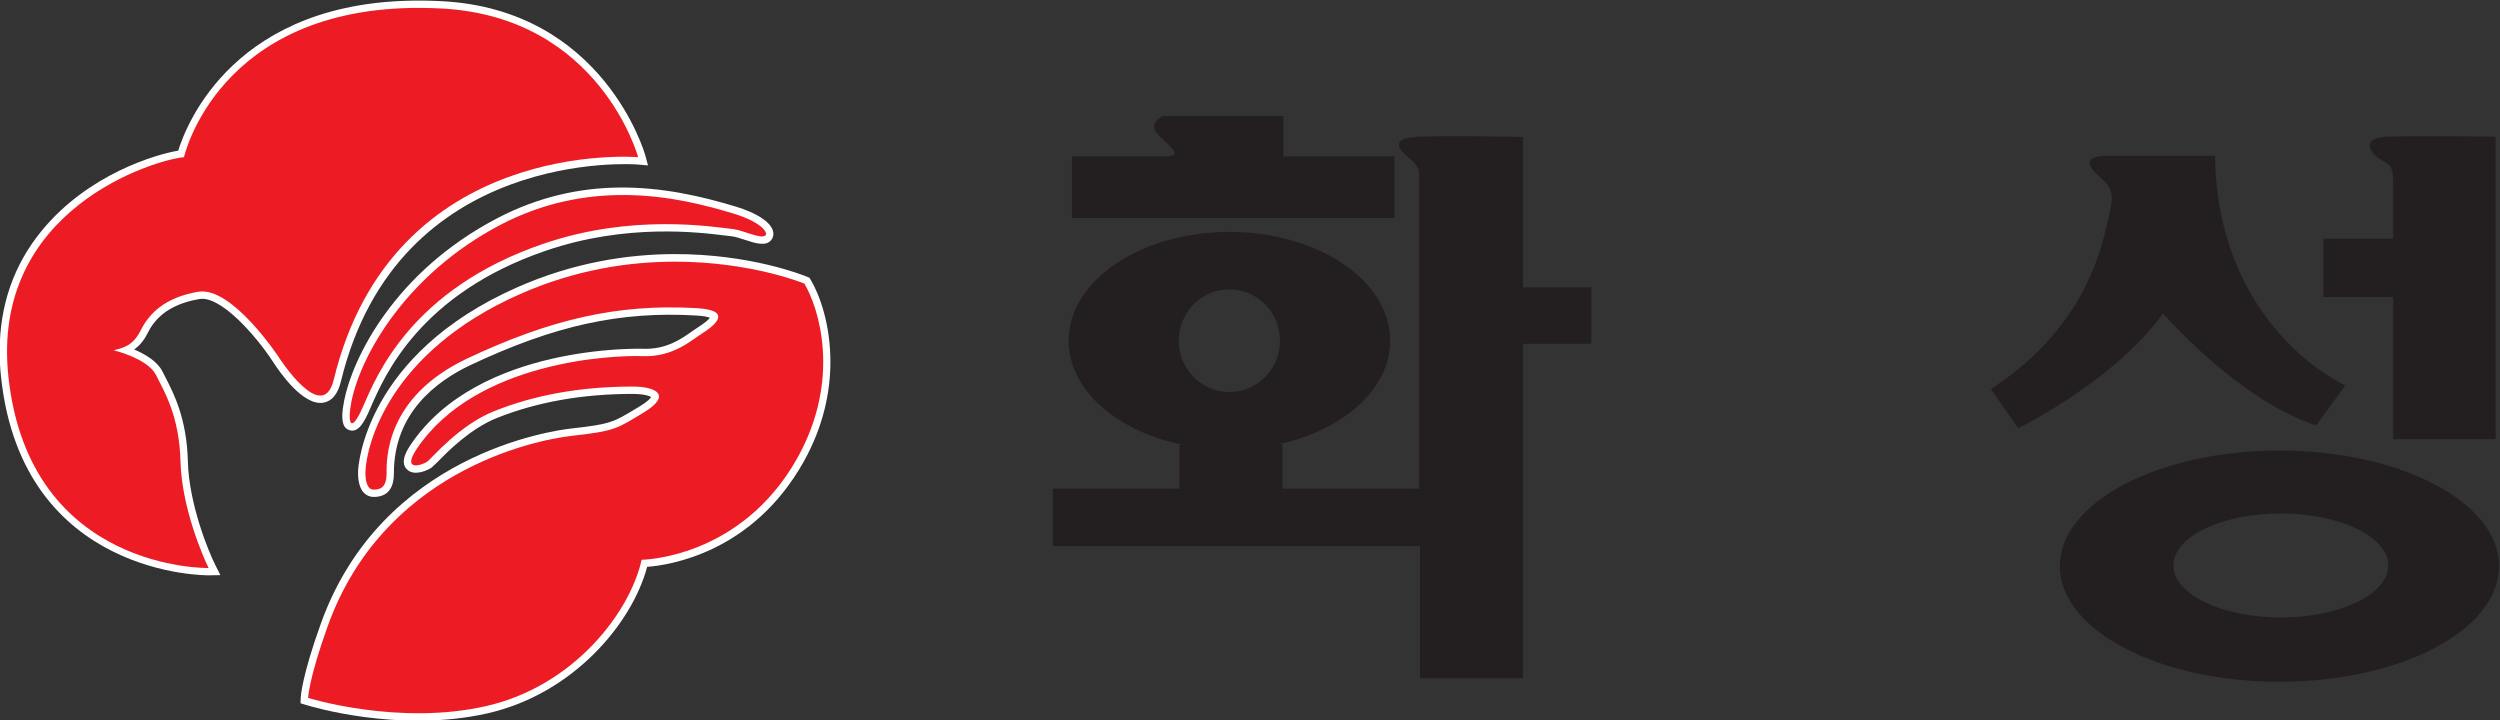
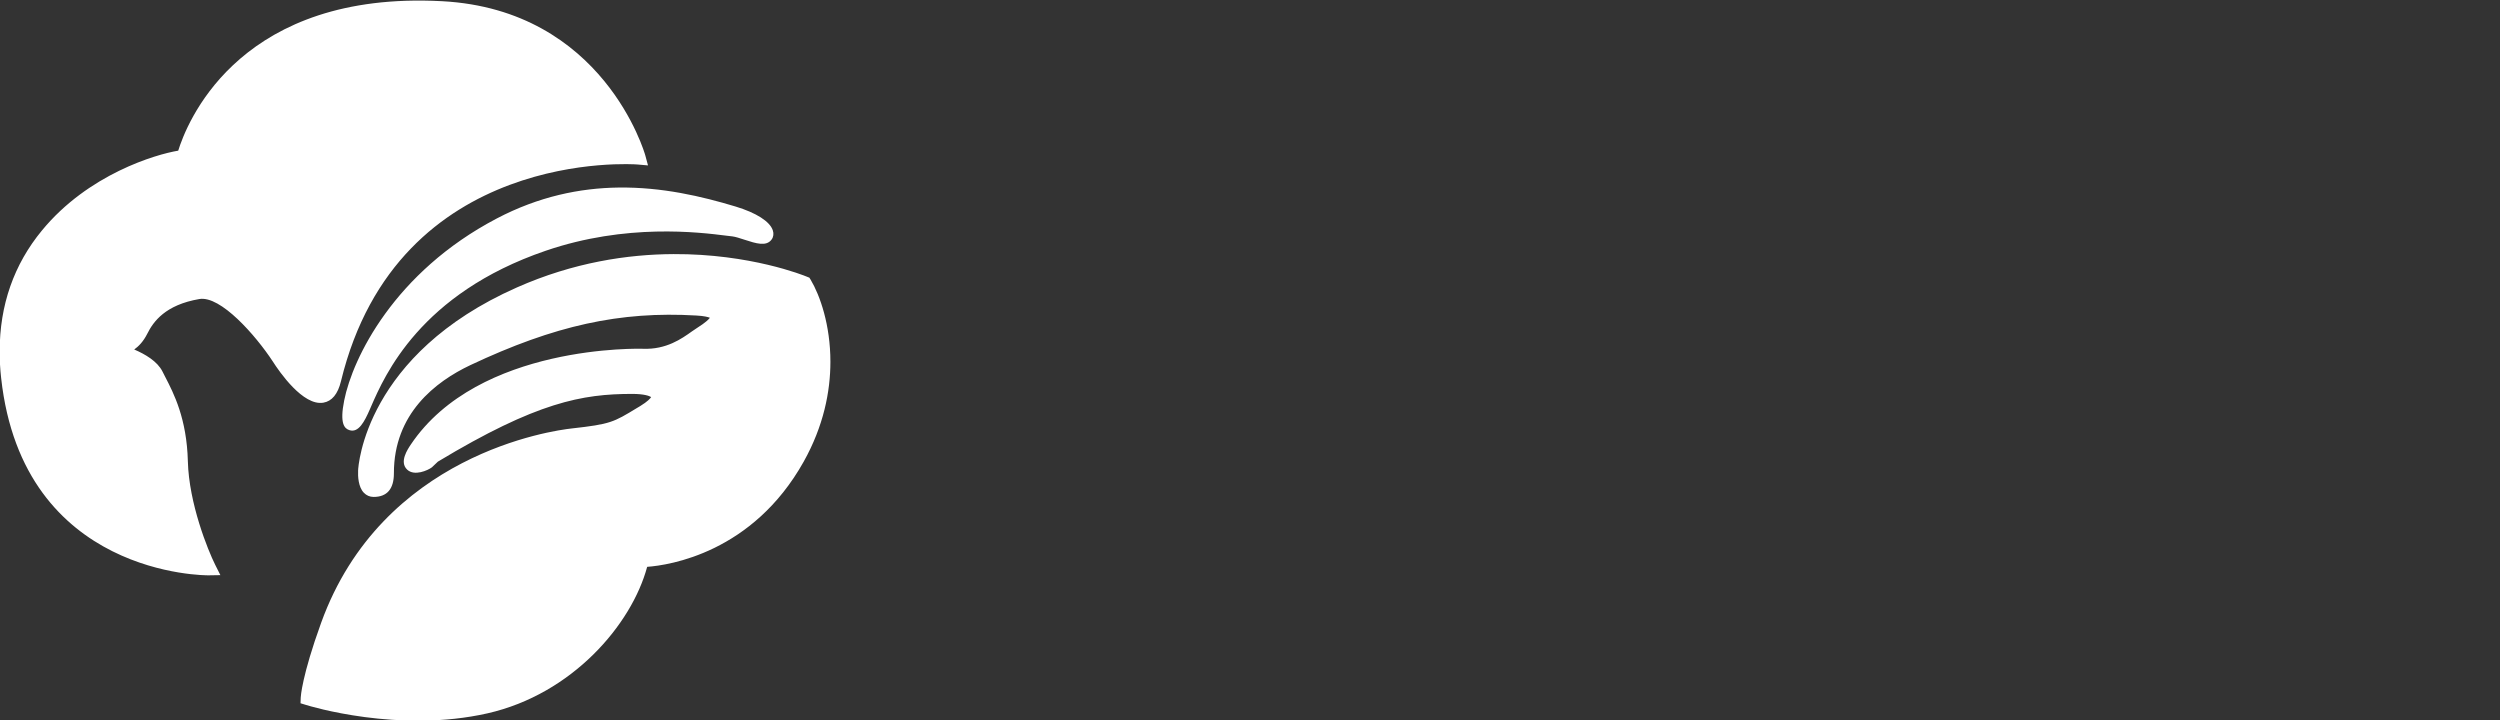
<svg xmlns="http://www.w3.org/2000/svg" version="1.1" id="svg182" width="717.586" height="206.746" viewBox="0 0 717.586 206.746">
  <rect x="0" y="0" width="717.586" height="206.746" fill="#333333" stroke="none" />
  <defs id="defs186" />
  <g id="g190" transform="matrix(1.333,0,0,-1.333,-392.686,661.357)">
-     <path id="path202" clip-path="none" style="fill:#231f20;fill-opacity:1;fill-rule:evenodd;stroke:none" d="M -263.974 4.443 C -263.974 4.443 -267.704 2.871 -264.761 0.116 C -261.821 -2.643 -259.857 -4.247 -263.59 -4.247 L -283.596 -4.247 L -283.596 -17.538 L -214.152 -17.538 L -214.152 -4.247 L -238.08 -4.247 L -238.08 4.443 L -263.974 4.443 z M -203.532 0.087 C -205.978 0.069 -208.162 0.02 -209.636 -0.077 C -215.515 -0.464 -212.773 -3.214 -210.804 -4.785 C -208.846 -6.357 -208.847 -7.728 -208.847 -7.728 L -208.847 -75.814 L -238.269 -75.814 L -238.269 -66.193 L -238.902 -66.197 C -225.078 -63.137 -215.077 -54.333 -215.077 -43.945 C -215.077 -31.01 -230.585 -20.523 -249.699 -20.523 C -268.818 -20.523 -284.318 -31.01 -284.318 -43.945 C -284.318 -54.544 -273.92 -63.506 -259.645 -66.382 L -260.452 -66.395 L -260.452 -75.814 L -287.712 -75.814 L -287.712 -88.174 L -208.653 -88.174 L -208.653 -116.614 L -186.484 -116.614 L -186.484 -44.613 L -171.761 -44.613 L -171.761 -32.437 L -186.484 -32.437 L -186.484 -0.077 C -186.484 -0.077 -196.191 0.142 -203.532 0.087 z M 6.236 0.078 C 3.788 0.069 1.569 0.047 -0 0.001 C -6.266 -0.198 -4.127 -3.344 -2.152 -4.713 C -0.198 -6.09 0.89 -5.697 0.89 -9.814 L 0.89 -21.976 L -14.13 -21.976 L -14.13 -34.535 L 0.89 -34.535 L 0.89 -65.145 L 22.966 -65.145 L 22.966 0.001 C 22.966 0.001 13.577 0.104 6.236 0.078 z M -60.621 -4.13 C -64.95 -4.13 -65.32 -5.697 -63.167 -7.855 C -61.009 -10.013 -58.86 -10.793 -60.033 -15.705 C -61.208 -20.604 -63.568 -40.025 -85.73 -54.355 L -79.843 -62.784 C -79.843 -62.784 -59.249 -52.78 -48.654 -38.068 C -48.654 -38.068 -32.558 -56.698 -15.692 -62.201 L -9.421 -53.566 C -9.421 -53.566 -36.888 -41.399 -37.468 -4.13 L -60.621 -4.13 z M -249.699 -32.897 C -243.673 -32.897 -238.805 -37.845 -238.805 -43.945 C -238.805 -50.044 -243.673 -54.996 -249.699 -54.996 C -255.726 -54.996 -260.602 -50.044 -260.602 -43.945 C -260.602 -37.845 -255.726 -32.897 -249.699 -32.897 z M -23.593 -67.596 C -49.704 -67.596 -70.878 -78.752 -70.878 -92.493 C -70.878 -106.245 -49.704 -117.392 -23.593 -117.392 C 2.535 -117.392 23.694 -106.245 23.694 -92.493 C 23.694 -78.752 2.535 -67.596 -23.593 -67.596 z M -23.294 -81.153 C -10.518 -81.153 -0.154 -86.168 -0.154 -92.342 C -0.154 -98.522 -10.518 -103.54 -23.294 -103.54 C -36.071 -103.54 -46.427 -98.522 -46.427 -92.342 C -46.427 -86.168 -36.071 -81.153 -23.294 -81.153 z " transform="translate(809.011,466.724)" />
-     <path id="path222" clip-path="none" style="fill:#ffffff;fill-opacity:1;fill-rule:evenodd;stroke:none" d="M 52.758 32.315 C 12.144 32.74 1.72 5.567 0.001 7.3936232e-05 C -4.852 -0.8 -19.371 -5.07 -29.325 -17.159 C -35.398 -24.514 -38.45 -33.263 -38.45 -43.249 C -38.45 -45.101 -38.353 -47.016 -38.131 -48.948 C -33.44 -91.777 6.171 -91.449 6.578 -91.441 L 9.078 -91.4 L 7.961 -89.172 C 6.398 -86.043 2.303 -75.963 2.076 -66.883 C 1.841 -57.687 -0.962 -52.265 -2.818 -48.681 L -3.382 -47.571 C -4.488 -45.349 -7.15 -43.809 -9.475 -42.816 C -8.491 -42.103 -7.503 -41.091 -6.658 -39.412 C -5.363 -36.815 -2.785 -33.205 4.542 -31.95 C 9.114 -31.159 16.659 -39.751 20.347 -45.366 C 21.787 -47.629 26.876 -55 31.236 -54.269 C 33.096 -53.957 34.375 -52.413 35.043 -49.649 C 47.3 0.817 98.395 -2.924 98.9 -2.979 L 101.158 -3.174 L 100.564 -0.978 C 100.477 -0.667 91.628 30.347 56.784 32.186 C 55.41 32.258 54.069 32.301 52.758 32.315 z M 94.783 -7.942 C 86.527 -8.055 77.671 -9.835 68.563 -14.618 C 46.519 -26.18 37.557 -44.667 35.743 -53.764 C 34.722 -58.82 35.809 -59.857 36.884 -60.187 C 38.833 -60.81 40.117 -58.325 41.254 -55.723 L 41.552 -55.037 C 44.45 -48.396 52.102 -30.793 79.136 -21.549 C 96.471 -15.611 112.143 -17.566 118.042 -18.306 L 119.337 -18.46 C 119.975 -18.536 120.982 -18.863 121.943 -19.178 C 124.463 -20 126.643 -20.69 127.78 -19.123 C 128.181 -18.576 128.267 -17.864 128.032 -17.155 C 127.391 -15.241 124.48 -13.387 120.039 -12.037 C 112.728 -9.828 104.141 -7.814 94.783 -7.942 z M 106.669 -22.271 C 96.784 -22.315 85.121 -24.055 72.938 -29.448 C 40.289 -43.893 38.775 -67.868 38.734 -68.87 C 38.681 -70.107 38.757 -72.378 39.963 -73.654 C 40.54 -74.257 41.263 -74.56 42.077 -74.56 C 44.97 -74.56 46.442 -72.847 46.442 -69.461 C 46.423 -56.631 55.389 -49.737 62.91 -46.178 C 81.068 -37.623 95.153 -34.54 111.547 -35.497 C 113.302 -35.596 114.096 -35.823 114.488 -35.987 C 114.214 -36.339 113.545 -37.024 111.812 -38.111 L 110.624 -38.911 C 108.417 -40.491 105.085 -42.852 100.101 -42.658 C 99.753 -42.65 64.694 -41.553 50.085 -63.277 C 49.399 -64.303 47.556 -67.037 49.294 -68.675 C 50.856 -70.161 53.786 -68.824 54.622 -68.187 L 55.914 -66.961 C 57.99 -64.83 62.853 -59.871 68.626 -57.559 C 77.218 -54.129 87.032 -52.378 97.772 -52.378 C 100.328 -52.378 101.465 -52.815 101.835 -53.058 C 101.655 -53.348 101.117 -53.99 99.478 -54.996 L 98.778 -55.412 C 93.744 -58.476 93.105 -58.885 84.748 -59.814 C 80.608 -60.266 43.891 -65.345 30.767 -101.681 C 26.61 -113.167 26.387 -117.6 26.378 -117.772 L 26.334 -118.991 L 27.494 -119.344 C 28.301 -119.606 47.53 -125.487 66.626 -121.153 C 84.825 -117.013 97.623 -102.083 100.978 -89.615 C 105.708 -89.266 123.707 -86.603 134.696 -66.94 C 138.961 -59.306 140.434 -51.88 140.434 -45.453 C 140.434 -37.548 138.199 -31.169 136.19 -27.806 L 135.91 -27.354 L 135.431 -27.16 C 134.676 -26.844 123.144 -22.199 106.669 -22.271 z " transform="translate(332.965,463.699)" />
-     <path id="path226" clip-path="none" style="fill:#ed1c24;fill-opacity:1;fill-rule:evenodd;stroke:none" d="M 45.795 120.609 C 1.911 120.873 -5.301 88.463 -5.301 88.463 C -11.346 87.966 -47.073 77.411 -43.096 41.068 C -38.513 -0.801 0.001 -0 0.001 -0 C -1.255 2.523 -5.806 13.109 -6.049 22.942 C -6.303 32.768 -9.571 38.056 -11.345 41.586 C -13.106 45.117 -20.419 46.88 -20.419 46.88 C -18.654 47.388 -16.383 47.637 -14.623 51.168 C -12.862 54.688 -9.572 58.219 -2.276 59.482 C 5.033 60.742 15.119 45.378 15.119 45.378 C 15.119 45.378 24.551 30.625 26.957 40.58 C 39.685 92.977 92.494 88.463 92.494 88.463 C 92.494 88.463 84.277 118.669 50.157 120.479 C 48.664 120.557 47.21 120.6 45.795 120.609 z M 89.747 80.314 C 81.464 80.382 72.208 78.811 62.753 73.85 C 42.599 63.258 32.757 45.876 30.743 35.786 C 29.886 31.475 30.496 28.478 33.264 34.781 C 36.036 41.069 43.415 60.01 72.078 69.815 C 91.229 76.372 108.44 73.477 112.968 72.977 C 115.076 72.742 119.201 70.647 119.955 71.673 C 120.438 72.331 118.824 74.558 113.032 76.318 C 107.274 78.055 99.135 80.237 89.747 80.314 z M 100.578 65.963 C 90.757 65.981 79.125 64.322 67.041 58.973 C 38.559 46.381 34.017 26.211 33.779 20.92 C 33.693 19.154 34.017 16.879 35.535 16.879 C 37.047 16.879 38.32 17.394 38.32 20.405 C 38.32 23.437 38.068 36.802 55.697 45.118 C 73.344 53.433 87.916 56.961 105.094 55.954 C 113.672 55.452 108.13 51.673 106.101 50.4 C 104.088 49.149 100.065 45.377 93.505 45.615 C 86.946 45.876 57.533 44.54 44.86 25.715 C 41.416 20.578 46.121 22.184 47.131 22.942 C 48.139 23.696 53.935 30.756 61.501 33.777 C 70.02 37.18 79.894 39.067 91.23 39.067 C 96.787 39.067 99.556 37.05 93.751 33.524 C 87.962 29.994 87.451 29.488 78.377 28.478 C 69.308 27.481 37.562 20.405 25.706 -12.358 C 21.589 -23.743 21.421 -27.973 21.421 -27.973 C 21.421 -27.973 40.829 -34.028 59.727 -29.74 C 78.639 -25.453 90.733 -9.576 93.242 1.771 C 93.242 1.771 114.607 1.945 126.783 23.696 C 136.349 40.834 131.309 56.206 128.281 61.249 C 128.281 61.249 116.947 65.933 100.578 65.963 z " transform="translate(339.507,373.833)" />
+     <path id="path222" clip-path="none" style="fill:#ffffff;fill-opacity:1;fill-rule:evenodd;stroke:none" d="M 52.758 32.315 C 12.144 32.74 1.72 5.567 0.001 7.3936232e-05 C -4.852 -0.8 -19.371 -5.07 -29.325 -17.159 C -35.398 -24.514 -38.45 -33.263 -38.45 -43.249 C -38.45 -45.101 -38.353 -47.016 -38.131 -48.948 C -33.44 -91.777 6.171 -91.449 6.578 -91.441 L 9.078 -91.4 L 7.961 -89.172 C 6.398 -86.043 2.303 -75.963 2.076 -66.883 C 1.841 -57.687 -0.962 -52.265 -2.818 -48.681 L -3.382 -47.571 C -4.488 -45.349 -7.15 -43.809 -9.475 -42.816 C -8.491 -42.103 -7.503 -41.091 -6.658 -39.412 C -5.363 -36.815 -2.785 -33.205 4.542 -31.95 C 9.114 -31.159 16.659 -39.751 20.347 -45.366 C 21.787 -47.629 26.876 -55 31.236 -54.269 C 33.096 -53.957 34.375 -52.413 35.043 -49.649 C 47.3 0.817 98.395 -2.924 98.9 -2.979 L 101.158 -3.174 L 100.564 -0.978 C 100.477 -0.667 91.628 30.347 56.784 32.186 C 55.41 32.258 54.069 32.301 52.758 32.315 z M 94.783 -7.942 C 86.527 -8.055 77.671 -9.835 68.563 -14.618 C 46.519 -26.18 37.557 -44.667 35.743 -53.764 C 34.722 -58.82 35.809 -59.857 36.884 -60.187 C 38.833 -60.81 40.117 -58.325 41.254 -55.723 L 41.552 -55.037 C 44.45 -48.396 52.102 -30.793 79.136 -21.549 C 96.471 -15.611 112.143 -17.566 118.042 -18.306 L 119.337 -18.46 C 119.975 -18.536 120.982 -18.863 121.943 -19.178 C 124.463 -20 126.643 -20.69 127.78 -19.123 C 128.181 -18.576 128.267 -17.864 128.032 -17.155 C 127.391 -15.241 124.48 -13.387 120.039 -12.037 C 112.728 -9.828 104.141 -7.814 94.783 -7.942 z M 106.669 -22.271 C 96.784 -22.315 85.121 -24.055 72.938 -29.448 C 40.289 -43.893 38.775 -67.868 38.734 -68.87 C 38.681 -70.107 38.757 -72.378 39.963 -73.654 C 40.54 -74.257 41.263 -74.56 42.077 -74.56 C 44.97 -74.56 46.442 -72.847 46.442 -69.461 C 46.423 -56.631 55.389 -49.737 62.91 -46.178 C 81.068 -37.623 95.153 -34.54 111.547 -35.497 C 113.302 -35.596 114.096 -35.823 114.488 -35.987 C 114.214 -36.339 113.545 -37.024 111.812 -38.111 L 110.624 -38.911 C 108.417 -40.491 105.085 -42.852 100.101 -42.658 C 99.753 -42.65 64.694 -41.553 50.085 -63.277 C 49.399 -64.303 47.556 -67.037 49.294 -68.675 C 50.856 -70.161 53.786 -68.824 54.622 -68.187 L 55.914 -66.961 C 77.218 -54.129 87.032 -52.378 97.772 -52.378 C 100.328 -52.378 101.465 -52.815 101.835 -53.058 C 101.655 -53.348 101.117 -53.99 99.478 -54.996 L 98.778 -55.412 C 93.744 -58.476 93.105 -58.885 84.748 -59.814 C 80.608 -60.266 43.891 -65.345 30.767 -101.681 C 26.61 -113.167 26.387 -117.6 26.378 -117.772 L 26.334 -118.991 L 27.494 -119.344 C 28.301 -119.606 47.53 -125.487 66.626 -121.153 C 84.825 -117.013 97.623 -102.083 100.978 -89.615 C 105.708 -89.266 123.707 -86.603 134.696 -66.94 C 138.961 -59.306 140.434 -51.88 140.434 -45.453 C 140.434 -37.548 138.199 -31.169 136.19 -27.806 L 135.91 -27.354 L 135.431 -27.16 C 134.676 -26.844 123.144 -22.199 106.669 -22.271 z " transform="translate(332.965,463.699)" />
  </g>
</svg>